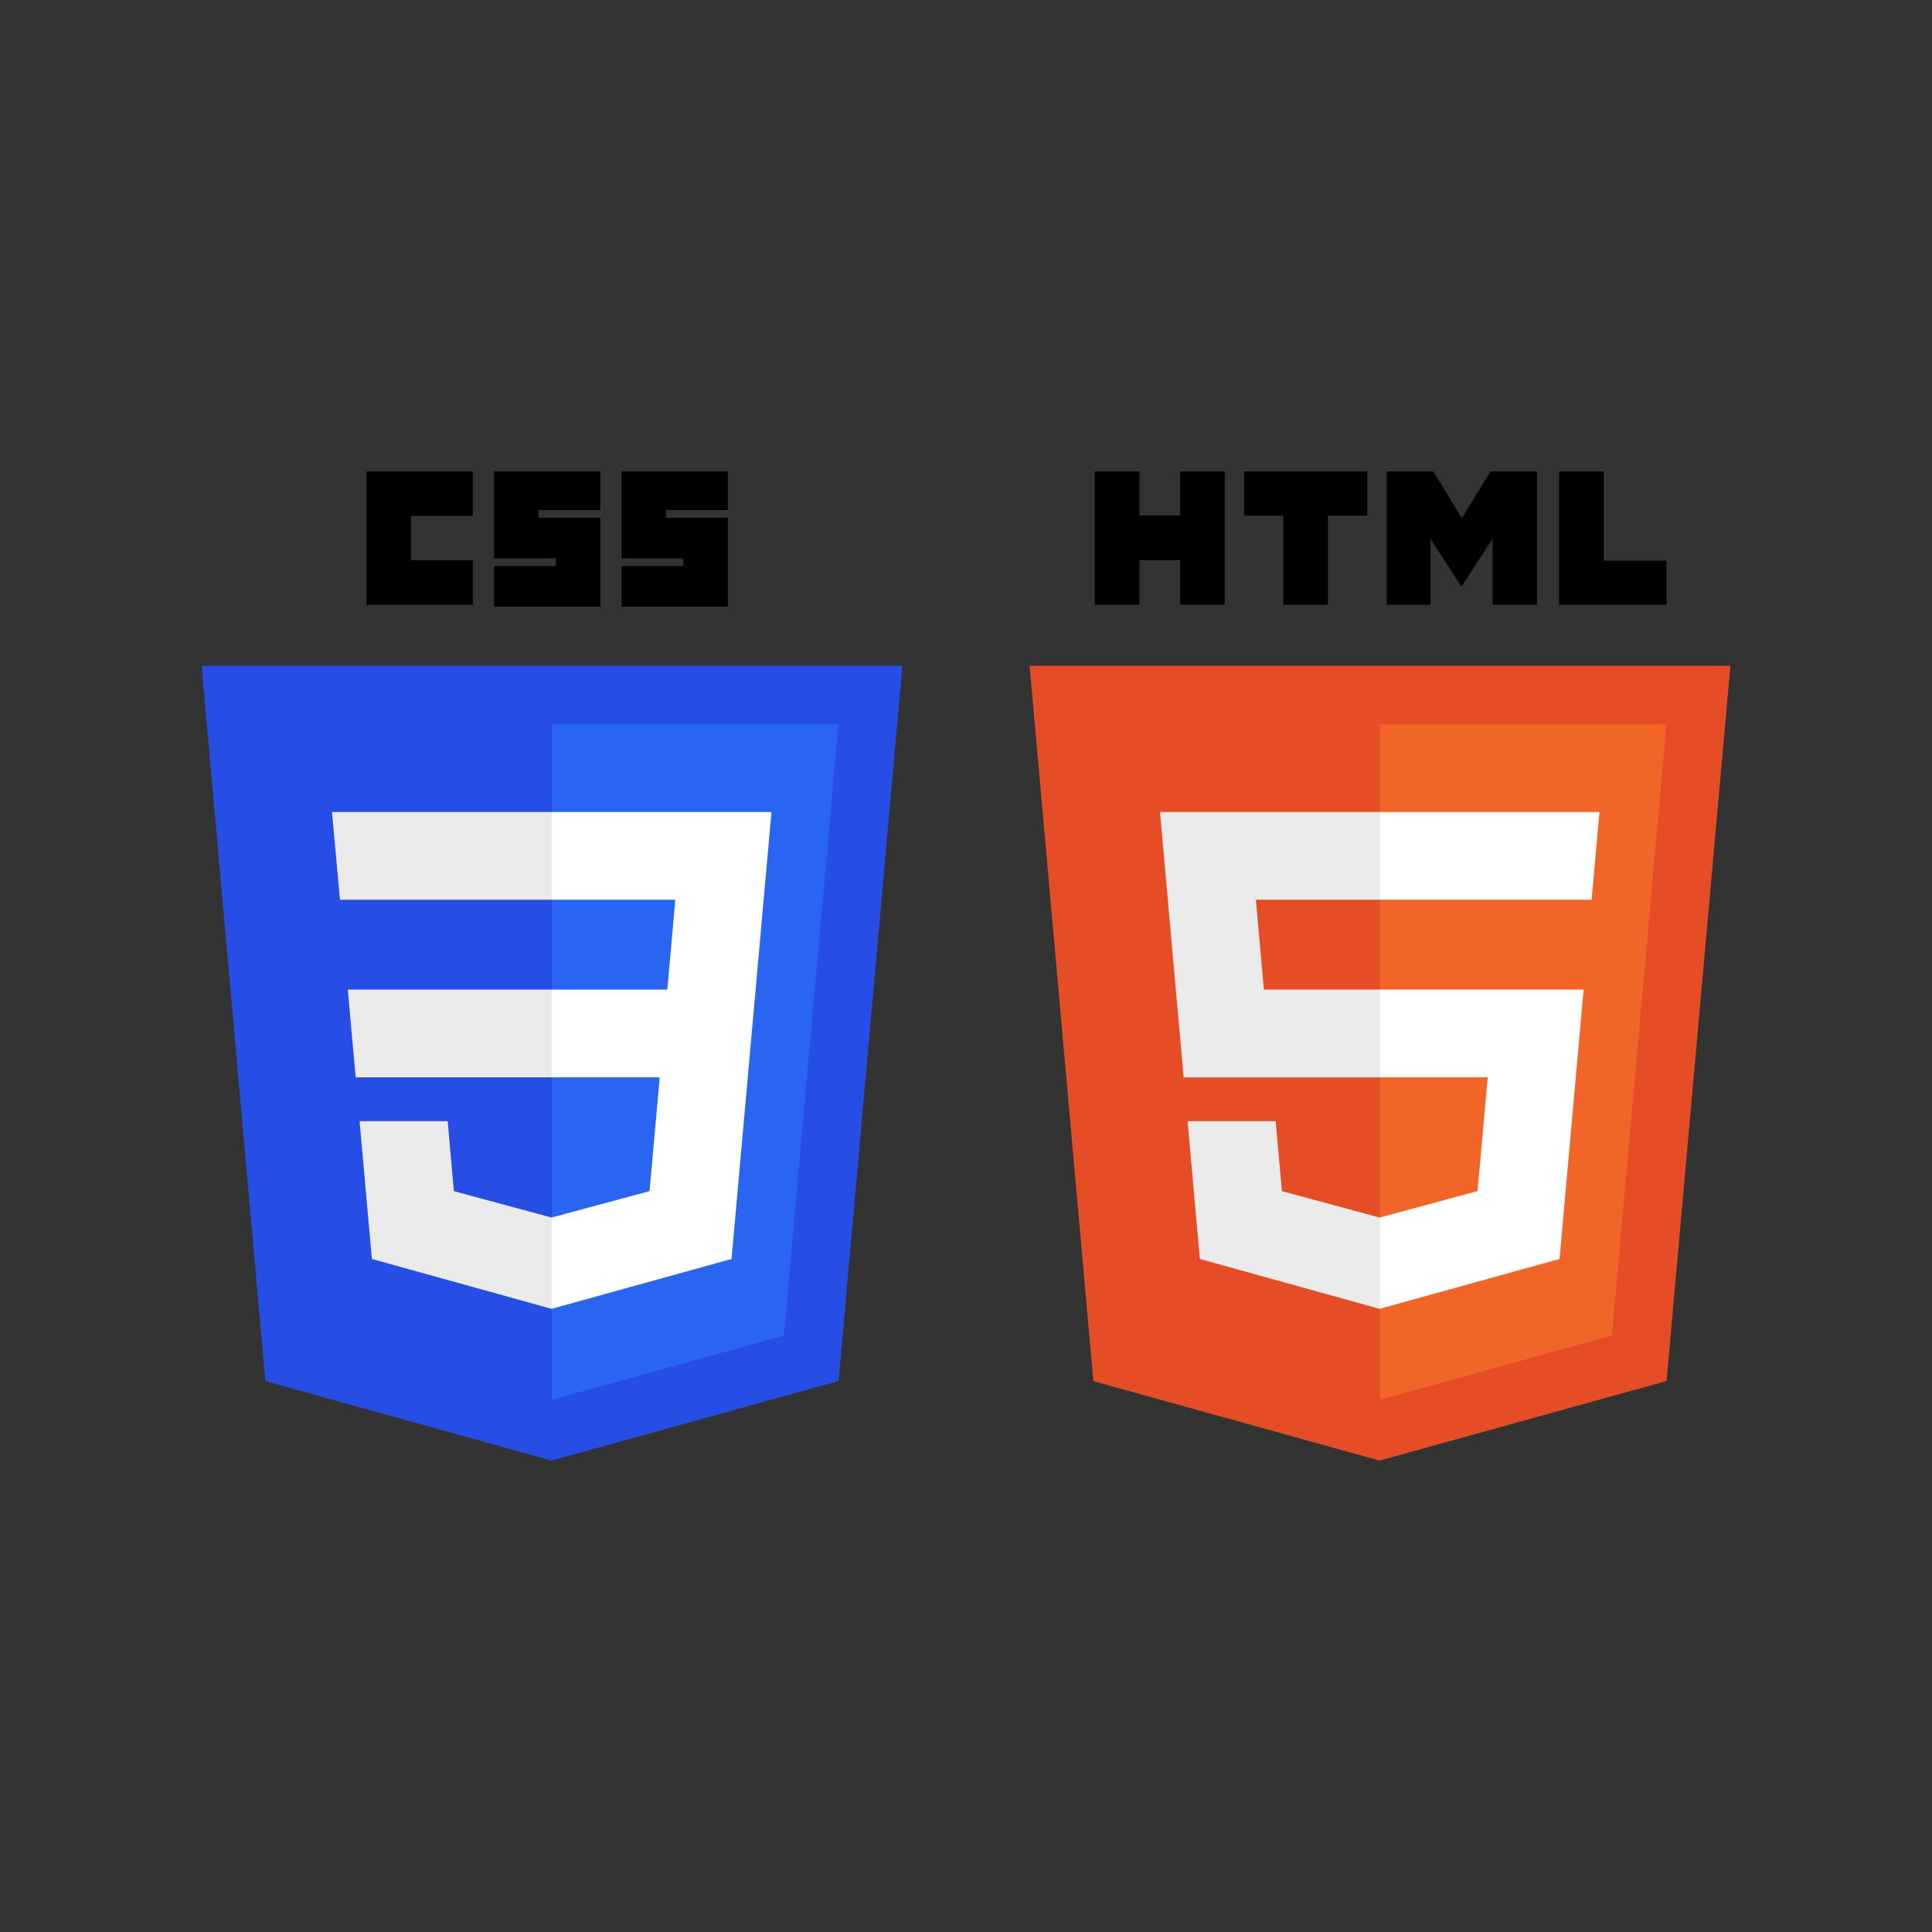
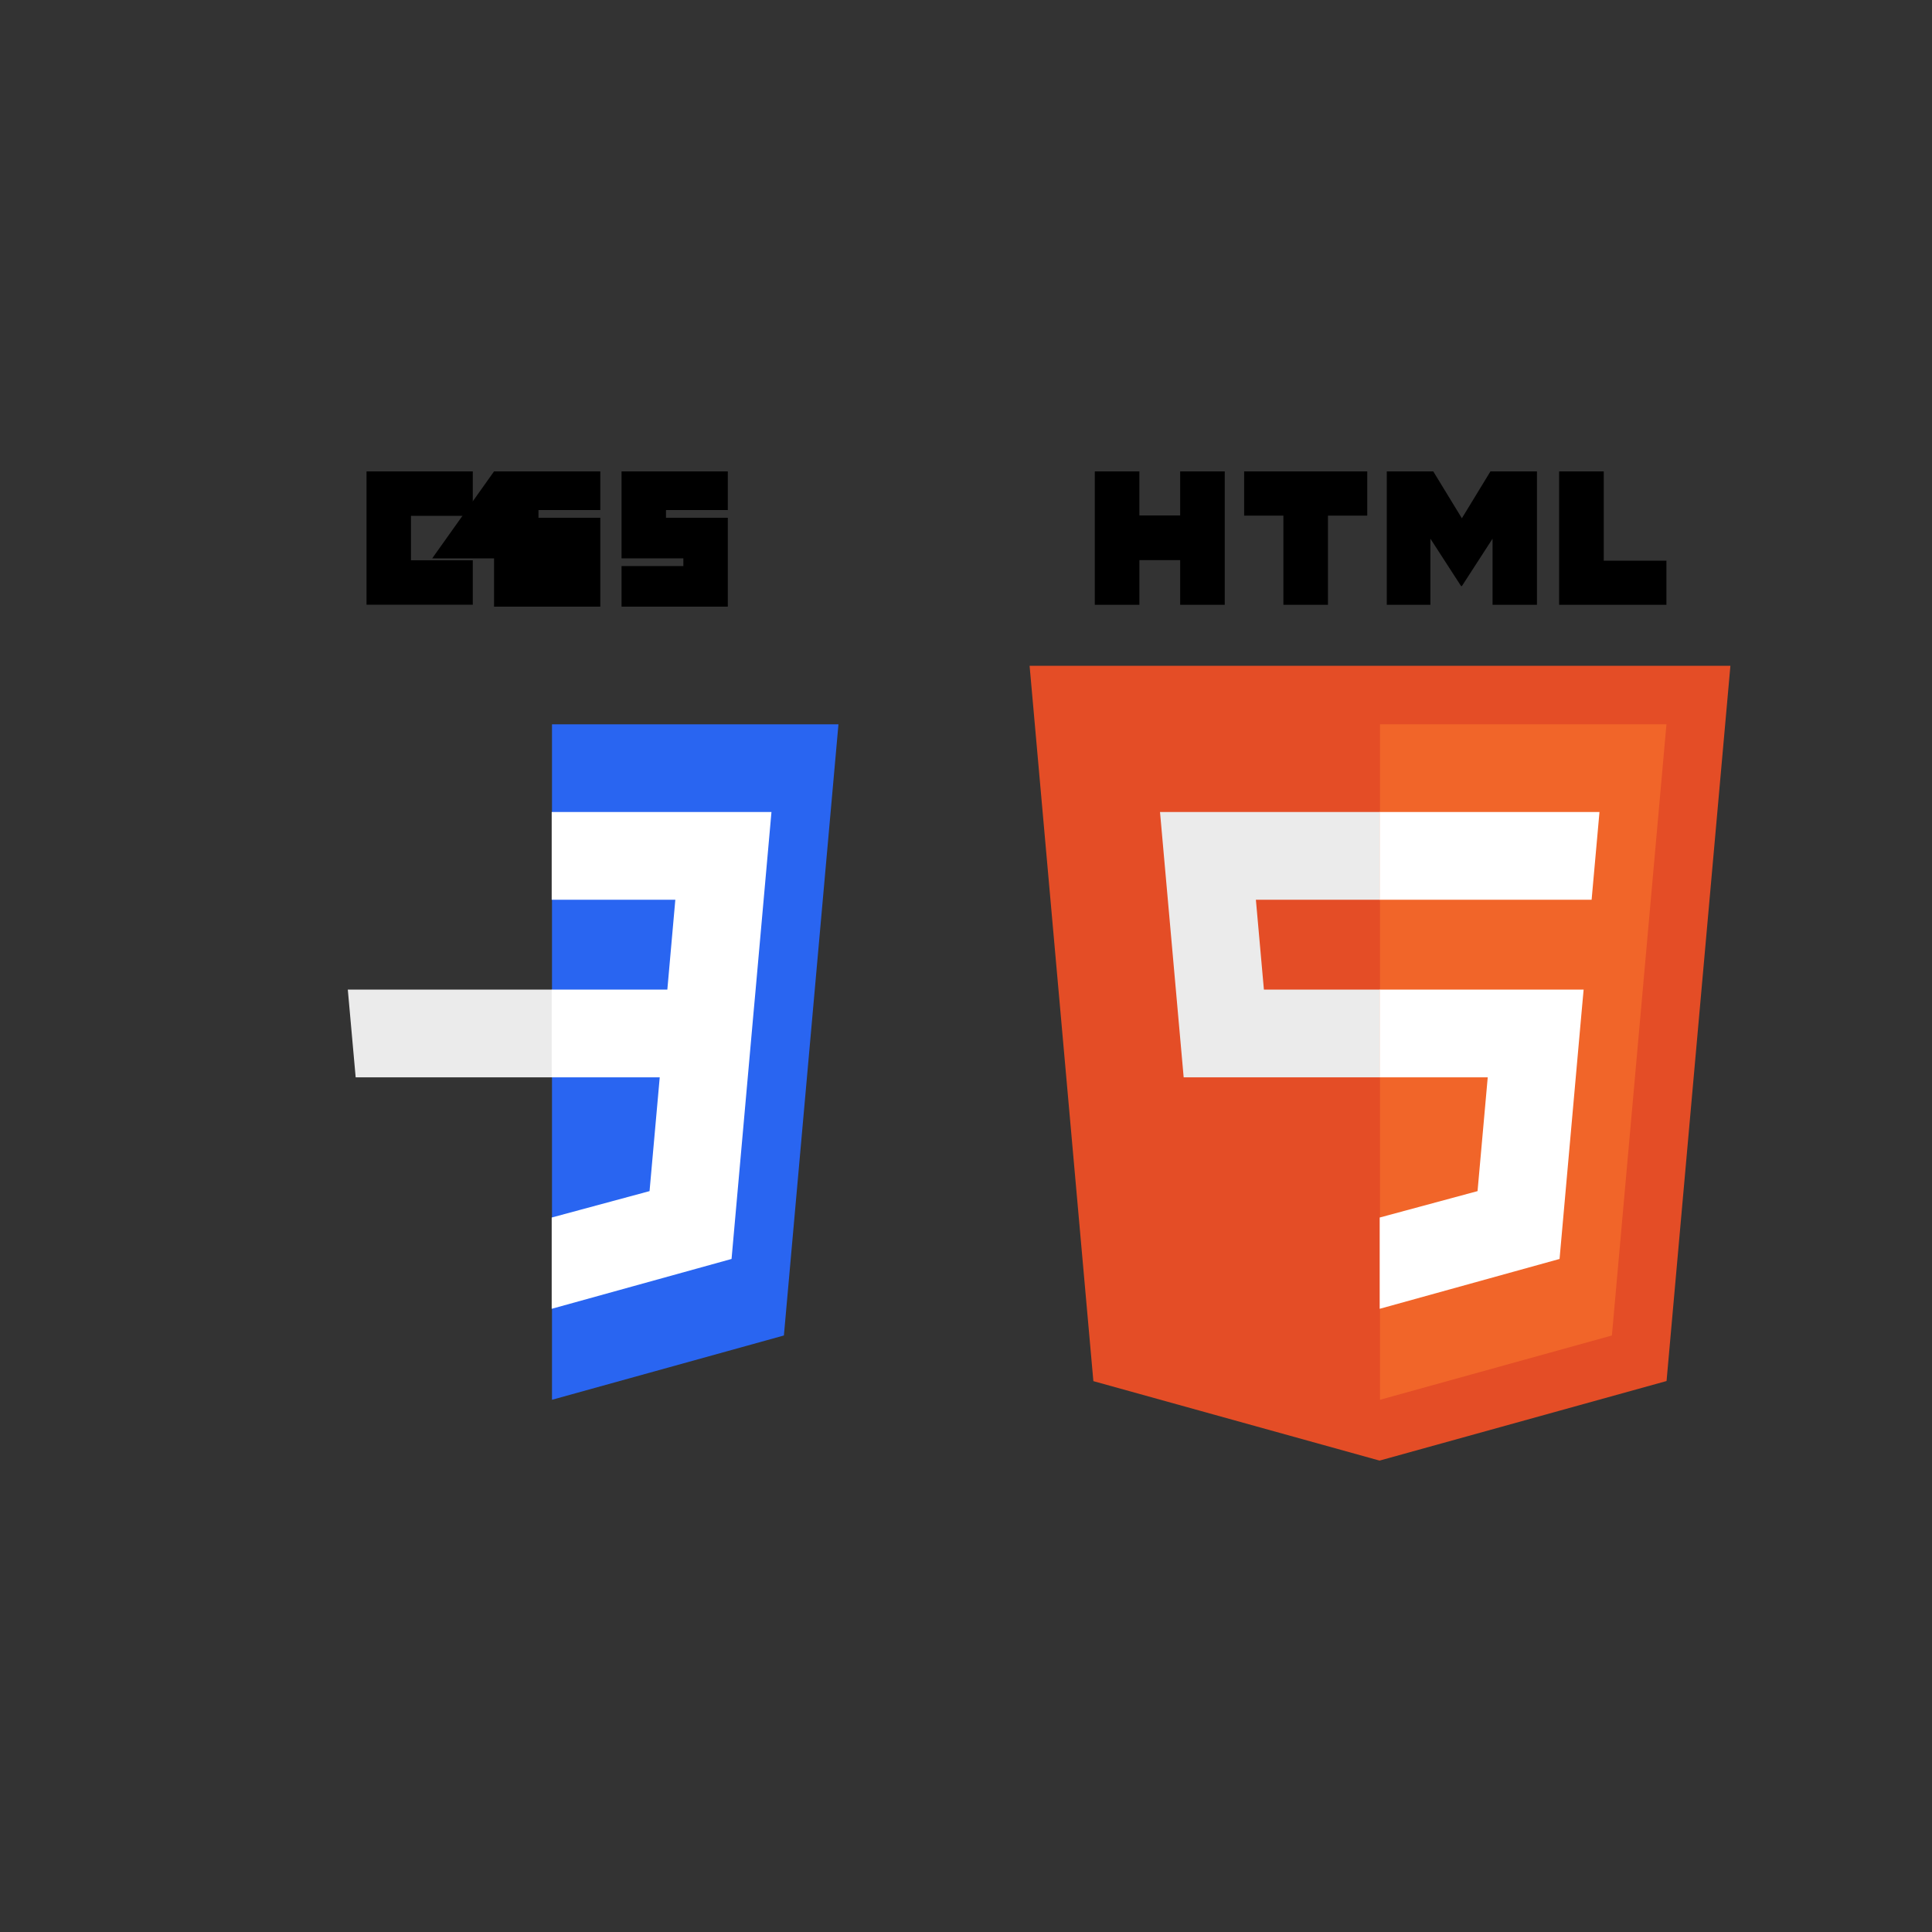
<svg xmlns="http://www.w3.org/2000/svg" xmlns:ns1="http://sodipodi.sourceforge.net/DTD/sodipodi-0.dtd" xmlns:ns2="http://www.inkscape.org/namespaces/inkscape" height="1000" width="1000" ns1:docname="CSS3_and_HTML5_logos.svg" version="1.1" id="svg245" viewBox="0 0 1000 1000" ns2:version="1.0.1 (3bc2e813f5, 2020-09-07)">
  <rect x="0" y="0" width="1000" height="1000" fill="#333333" stroke="none" />
  <ns1:namedview id="base" pagecolor="#ffffff" bordercolor="#666666" borderopacity="1.0" ns2:pageopacity="0.0" ns2:pageshadow="2" ns2:zoom="0.24041631" ns2:cx="190.86101" ns2:cy="902.91198" ns2:document-units="px" ns2:current-layer="layer1" showgrid="false" showguides="true" ns2:window-width="1326" ns2:window-height="704" ns2:window-x="40" ns2:window-y="27" ns2:window-maximized="1" showborder="true" ns2:showpageshadow="false" ns2:document-rotation="0">
    <ns1:guide id="guide_baseline" ns2:label="baseline" position="0,253" orientation="0,1" />
    <ns1:guide id="guide_ascender" ns2:label="ascender" position="0,945" orientation="0,1" />
    <ns1:guide id="guide_caps" ns2:label="caps" position="0,896" orientation="0,1" />
    <ns1:guide id="guide_xheight" ns2:label="xheight" position="0,729" orientation="0,1" />
    <ns1:guide id="guide_descender" ns2:label="descender" position="0,28" orientation="0,1" />
  </ns1:namedview>
  <defs id="defs4" />
  <g id="layer1" ns2:groupmode="layer" ns2:label="Layer 1">
    <g id="g113" transform="translate(-19.201)">
      <g id="g3013" transform="translate(48.915,244)">
-         <polygon id="polygon2989" points="437.367,100.62 404.321,470.819 255.778,512 107.644,470.877 74.633,100.62 " style="fill:#264de4" />
        <polygon id="polygon2991" points="376.03,447.246 404.27,130.894 256,130.894 256,480.523 " style="fill:#2965f1" />
        <polygon id="polygon2993" points="150.31,268.217 154.38,313.627 256,313.627 256,268.217 " style="fill:#ebebeb" />
-         <polygon id="polygon2995" points="256,176.305 255.843,176.305 142.132,176.305 146.26,221.716 256,221.716 " style="fill:#ebebeb" />
-         <polygon id="polygon2997" points="256,433.399 256,386.153 255.801,386.206 205.227,372.55 201.994,336.333 177.419,336.333 156.409,336.333 162.771,407.634 255.791,433.457 " style="fill:#ebebeb" />
        <path id="path2999" d="m 160,0 h 55 v 23 h -32 v 23 h 32 v 23 h -55 z" ns2:connector-curvature="0" />
-         <path id="path3001" d="m 226,0 h 55 v 20 h -32 v 4 h 32 V 70 H 226 V 49 h 32 v -4 h -32 z" ns2:connector-curvature="0" />
+         <path id="path3001" d="m 226,0 h 55 v 20 h -32 v 4 h 32 V 70 H 226 V 49 v -4 h -32 z" ns2:connector-curvature="0" />
        <path id="path3003" d="m 292,0 h 55 v 20 h -32 v 4 h 32 V 70 H 292 V 49 h 32 v -4 h -32 z" ns2:connector-curvature="0" />
        <polygon id="polygon3005" points="311.761,313.627 306.49,372.521 255.843,386.191 255.843,433.435 348.937,407.634 349.62,399.962 360.291,280.411 361.399,268.217 369.597,176.305 255.843,176.305 255.843,221.716 319.831,221.716 315.699,268.217 255.843,268.217 255.843,313.627 " style="fill:#ffffff" />
      </g>
      <g id="g3054" transform="translate(477.487,244)">
        <polygon id="polygon3028" points="107.644,470.877 74.633,100.62 437.367,100.62 404.321,470.819 255.778,512 " style="fill:#e44d26" />
        <polygon id="polygon3030" points="256,480.523 376.03,447.246 404.27,130.894 256,130.894 " style="fill:#f16529" />
        <polygon id="polygon3032" points="256,268.217 195.91,268.217 191.76,221.716 256,221.716 256,176.305 255.843,176.305 142.132,176.305 143.219,188.488 154.38,313.627 256,313.627 " style="fill:#ebebeb" />
-         <polygon id="polygon3034" points="205.227,372.55 201.994,336.333 177.419,336.333 156.409,336.333 162.771,407.634 255.791,433.457 256,433.399 256,386.153 255.801,386.206 " style="fill:#ebebeb" />
        <path id="path3036" d="m 108.382,0 h 23.077 v 22.8 h 21.11 V 0 h 23.078 V 69.044 H 152.57 v -23.12 h -21.11 v 23.12 H 108.383 V 0 Z" ns2:connector-curvature="0" />
        <path id="path3038" d="M 205.994,22.896 H 185.678 V 0 h 63.72 V 22.896 H 229.073 V 69.044 H 205.995 V 22.896 Z" ns2:connector-curvature="0" />
        <path id="path3040" d="m 259.511,0 h 24.063 L 298.376,24.26 313.163,0 h 24.072 V 69.044 H 314.253 V 34.822 l -15.877,24.549 h -0.397 L 282.091,34.822 v 34.222 h -22.58 z" ns2:connector-curvature="0" />
        <path id="path3042" d="m 348.72,0 h 23.084 v 46.222 h 32.453 V 69.044 H 348.72 Z" ns2:connector-curvature="0" />
        <polygon id="polygon3044" points="361.399,268.217 349.162,268.217 255.843,268.217 255.843,313.627 311.761,313.627 306.49,372.521 255.843,386.191 255.843,433.435 348.937,407.634 349.62,399.962 360.291,280.411 " style="fill:#ffffff" />
        <polygon id="polygon3046" points="255.843,176.305 255.843,204.509 255.843,221.605 255.843,221.716 365.385,221.716 365.531,221.716 366.442,211.509 368.511,188.488 369.597,176.305 " style="fill:#ffffff" />
      </g>
    </g>
  </g>
</svg>